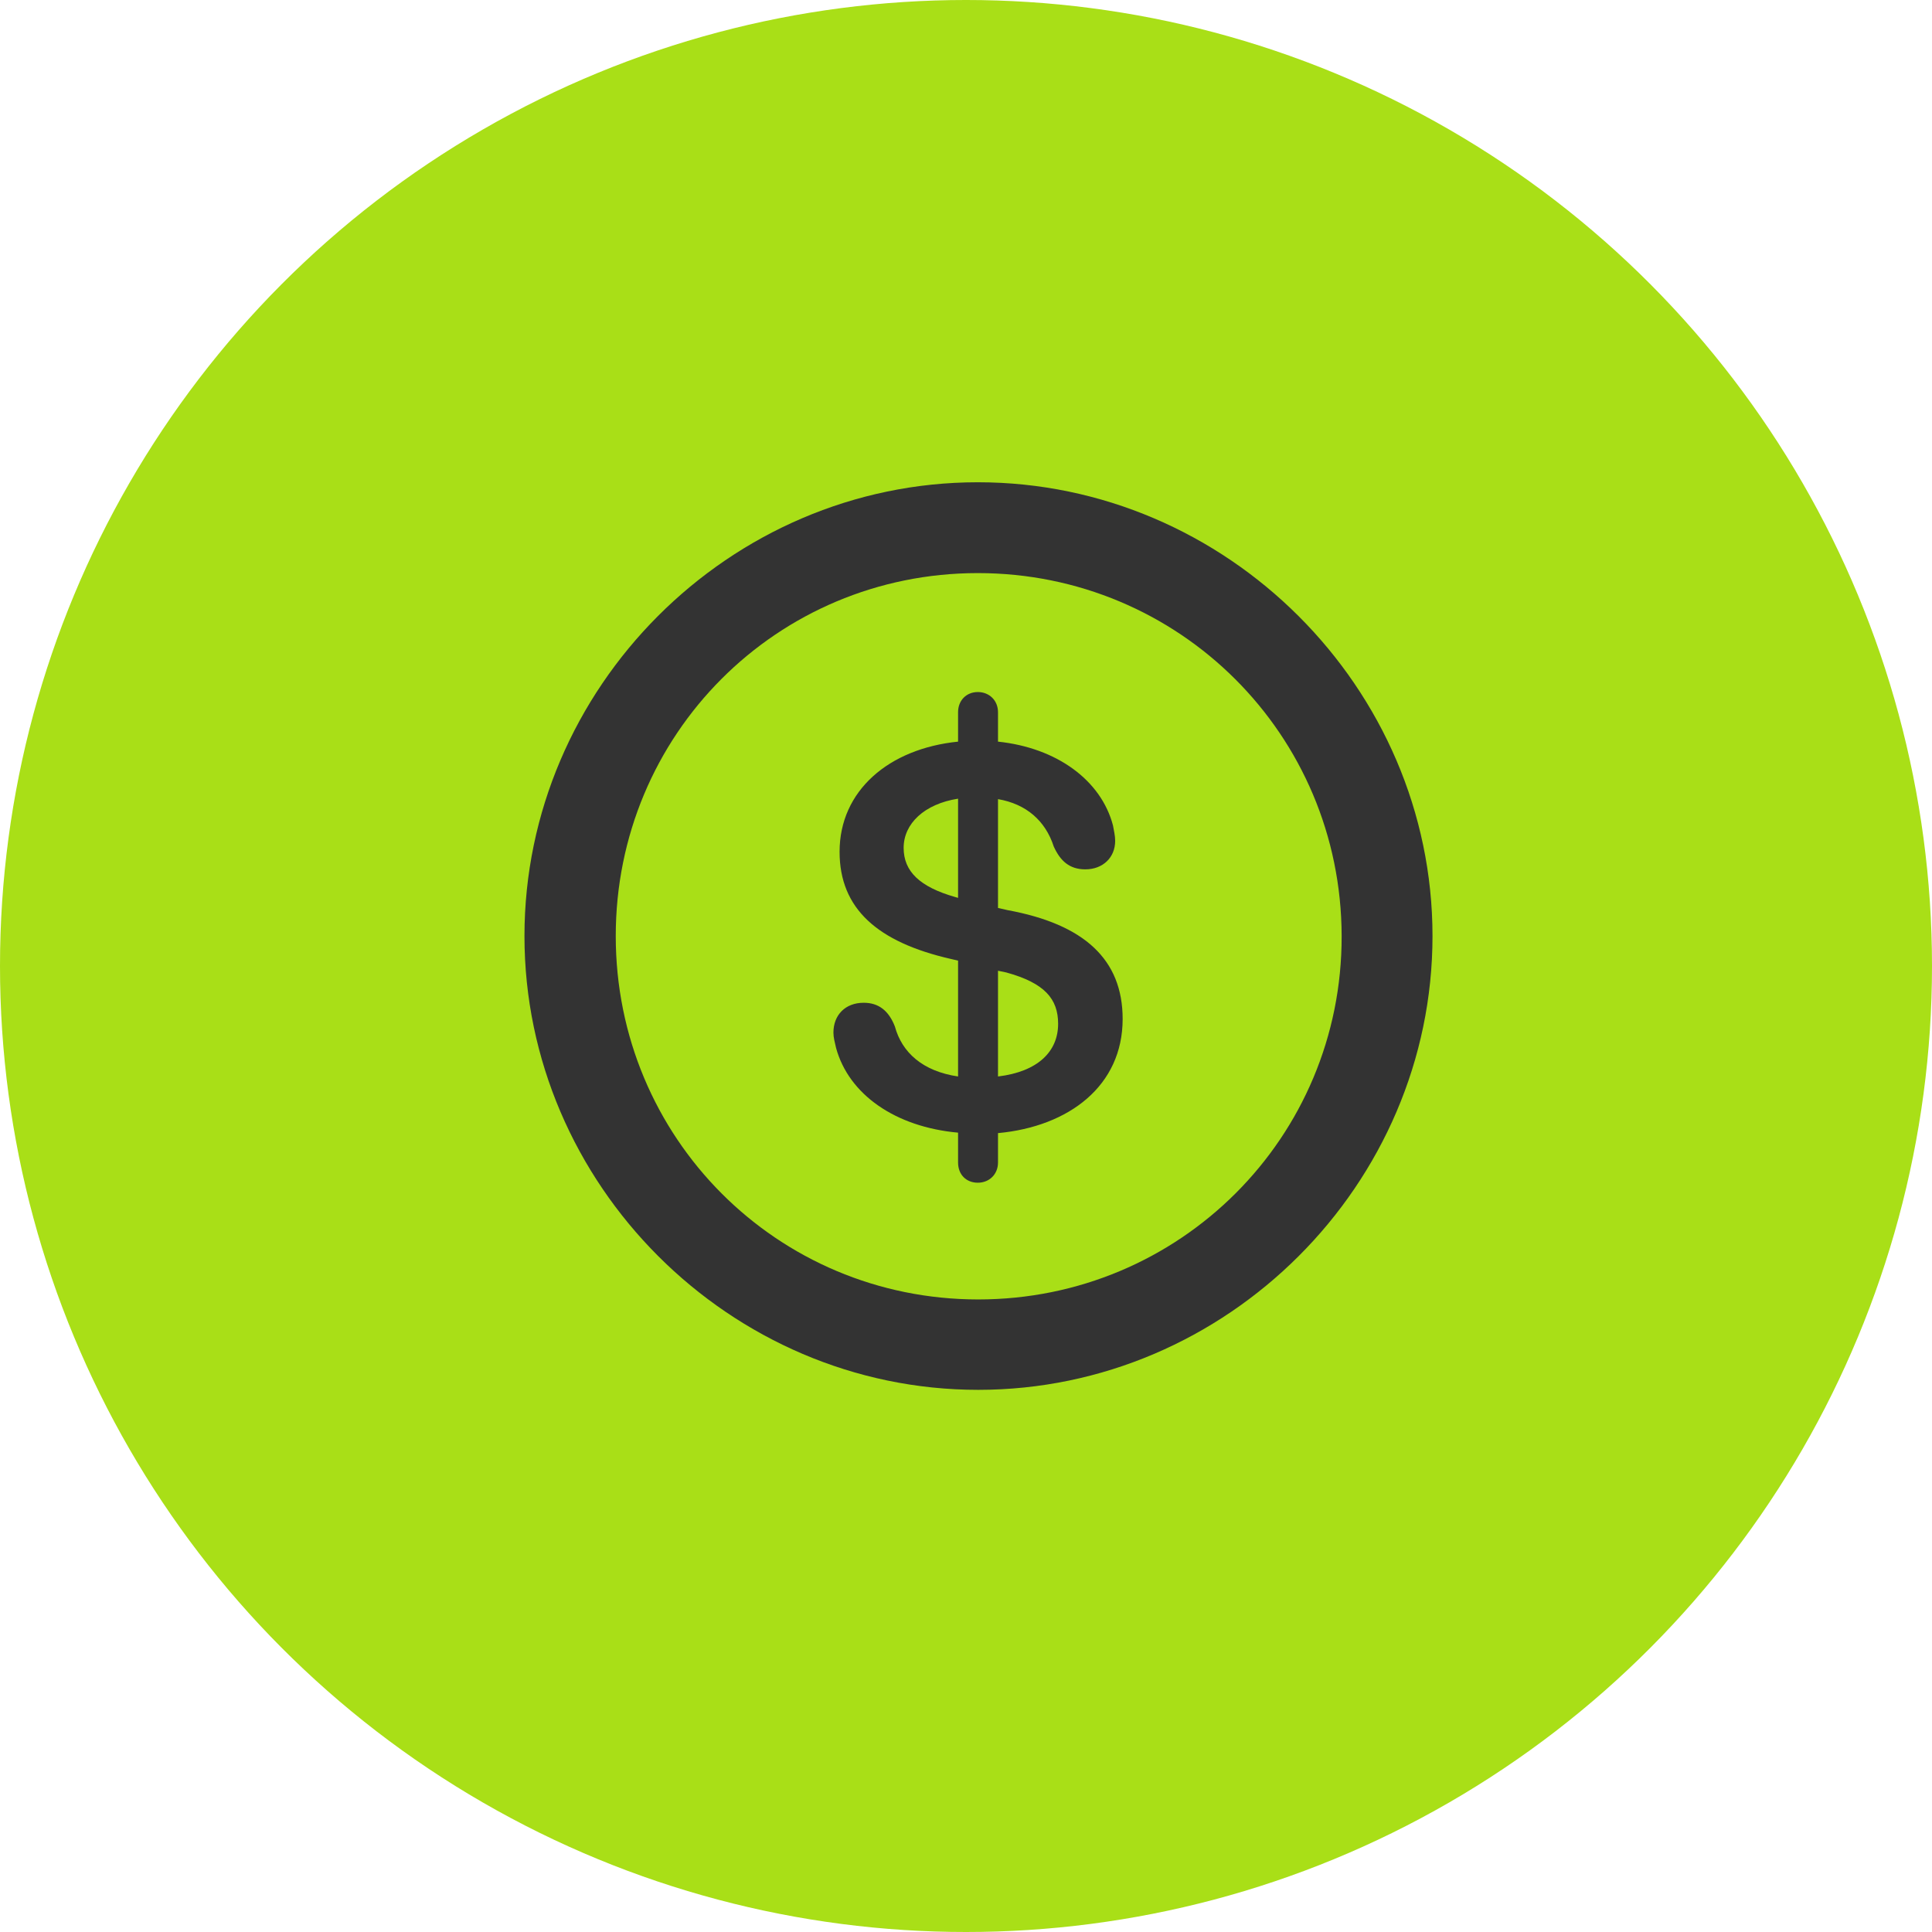
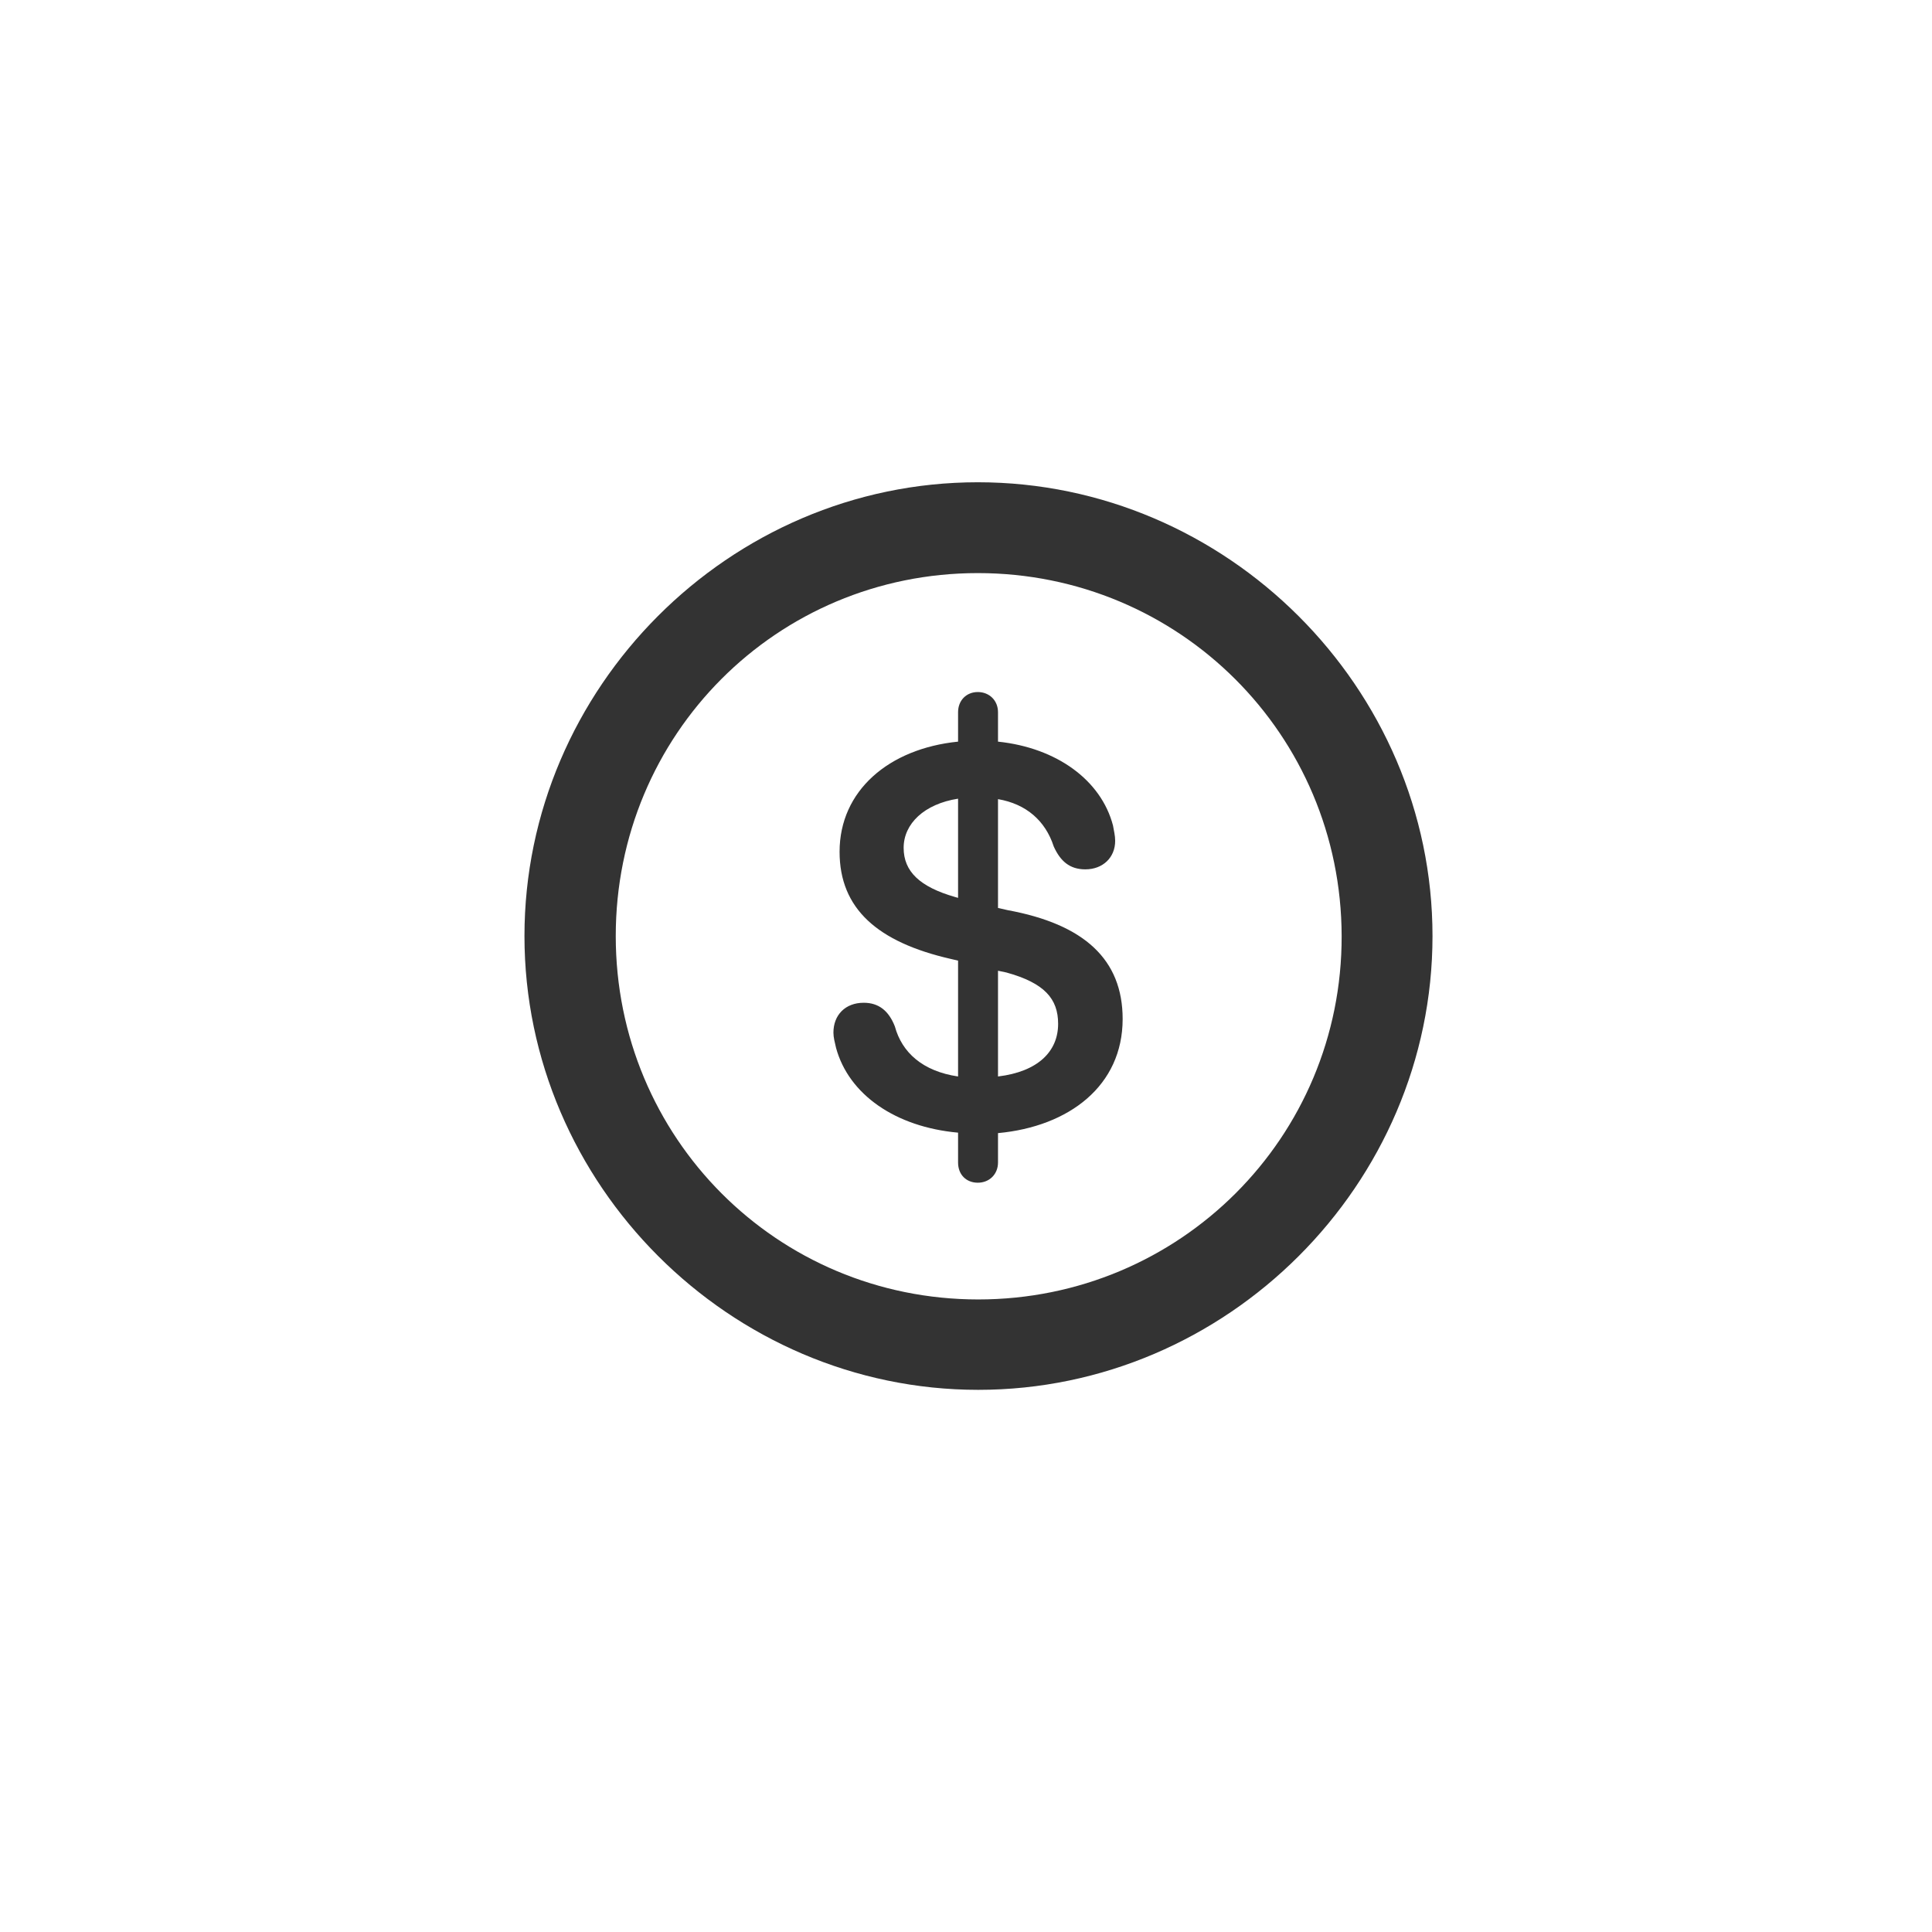
<svg xmlns="http://www.w3.org/2000/svg" width="76" height="76" viewBox="0 0 76 76" fill="none">
-   <circle cx="38" cy="38" r="38" fill="#A9DF17" />
  <path d="M38.482 54.673C48.271 54.673 56.351 46.593 56.351 36.822C56.351 27.05 48.254 18.971 38.465 18.971C28.693 18.971 20.631 27.05 20.631 36.822C20.631 46.593 28.71 54.673 38.482 54.673ZM38.482 51.117C30.558 51.117 24.222 44.746 24.222 36.822C24.222 28.898 30.558 22.544 38.465 22.544C46.389 22.544 52.76 28.898 52.777 36.822C52.794 44.746 46.406 51.117 38.482 51.117ZM38.465 46.525C38.914 46.525 39.259 46.197 39.259 45.73V44.574C42.056 44.315 44.162 42.709 44.162 40.085C44.162 37.737 42.643 36.356 39.639 35.803L39.259 35.717V31.436C40.364 31.625 41.123 32.282 41.452 33.3C41.711 33.87 42.073 34.198 42.694 34.198C43.385 34.198 43.868 33.732 43.868 33.076C43.868 32.868 43.817 32.678 43.782 32.471C43.316 30.693 41.572 29.416 39.259 29.174V28.017C39.259 27.551 38.914 27.223 38.465 27.223C38.016 27.223 37.688 27.551 37.688 28.017V29.174C34.96 29.45 33.027 31.107 33.027 33.507C33.027 35.752 34.529 37.063 37.394 37.72L37.688 37.789V42.346C36.289 42.139 35.478 41.397 35.202 40.378C34.96 39.757 34.563 39.446 33.976 39.446C33.251 39.446 32.785 39.929 32.785 40.62C32.785 40.81 32.837 41 32.889 41.224C33.389 43.054 35.219 44.332 37.688 44.556V45.73C37.688 46.214 38.016 46.525 38.465 46.525ZM37.688 35.32L37.567 35.285C36.186 34.888 35.547 34.284 35.547 33.352C35.547 32.402 36.359 31.625 37.688 31.418V35.32ZM39.259 38.186L39.587 38.255C41.089 38.669 41.624 39.291 41.624 40.275C41.624 41.362 40.83 42.157 39.259 42.346V38.186Z" fill="#333333" />
</svg>